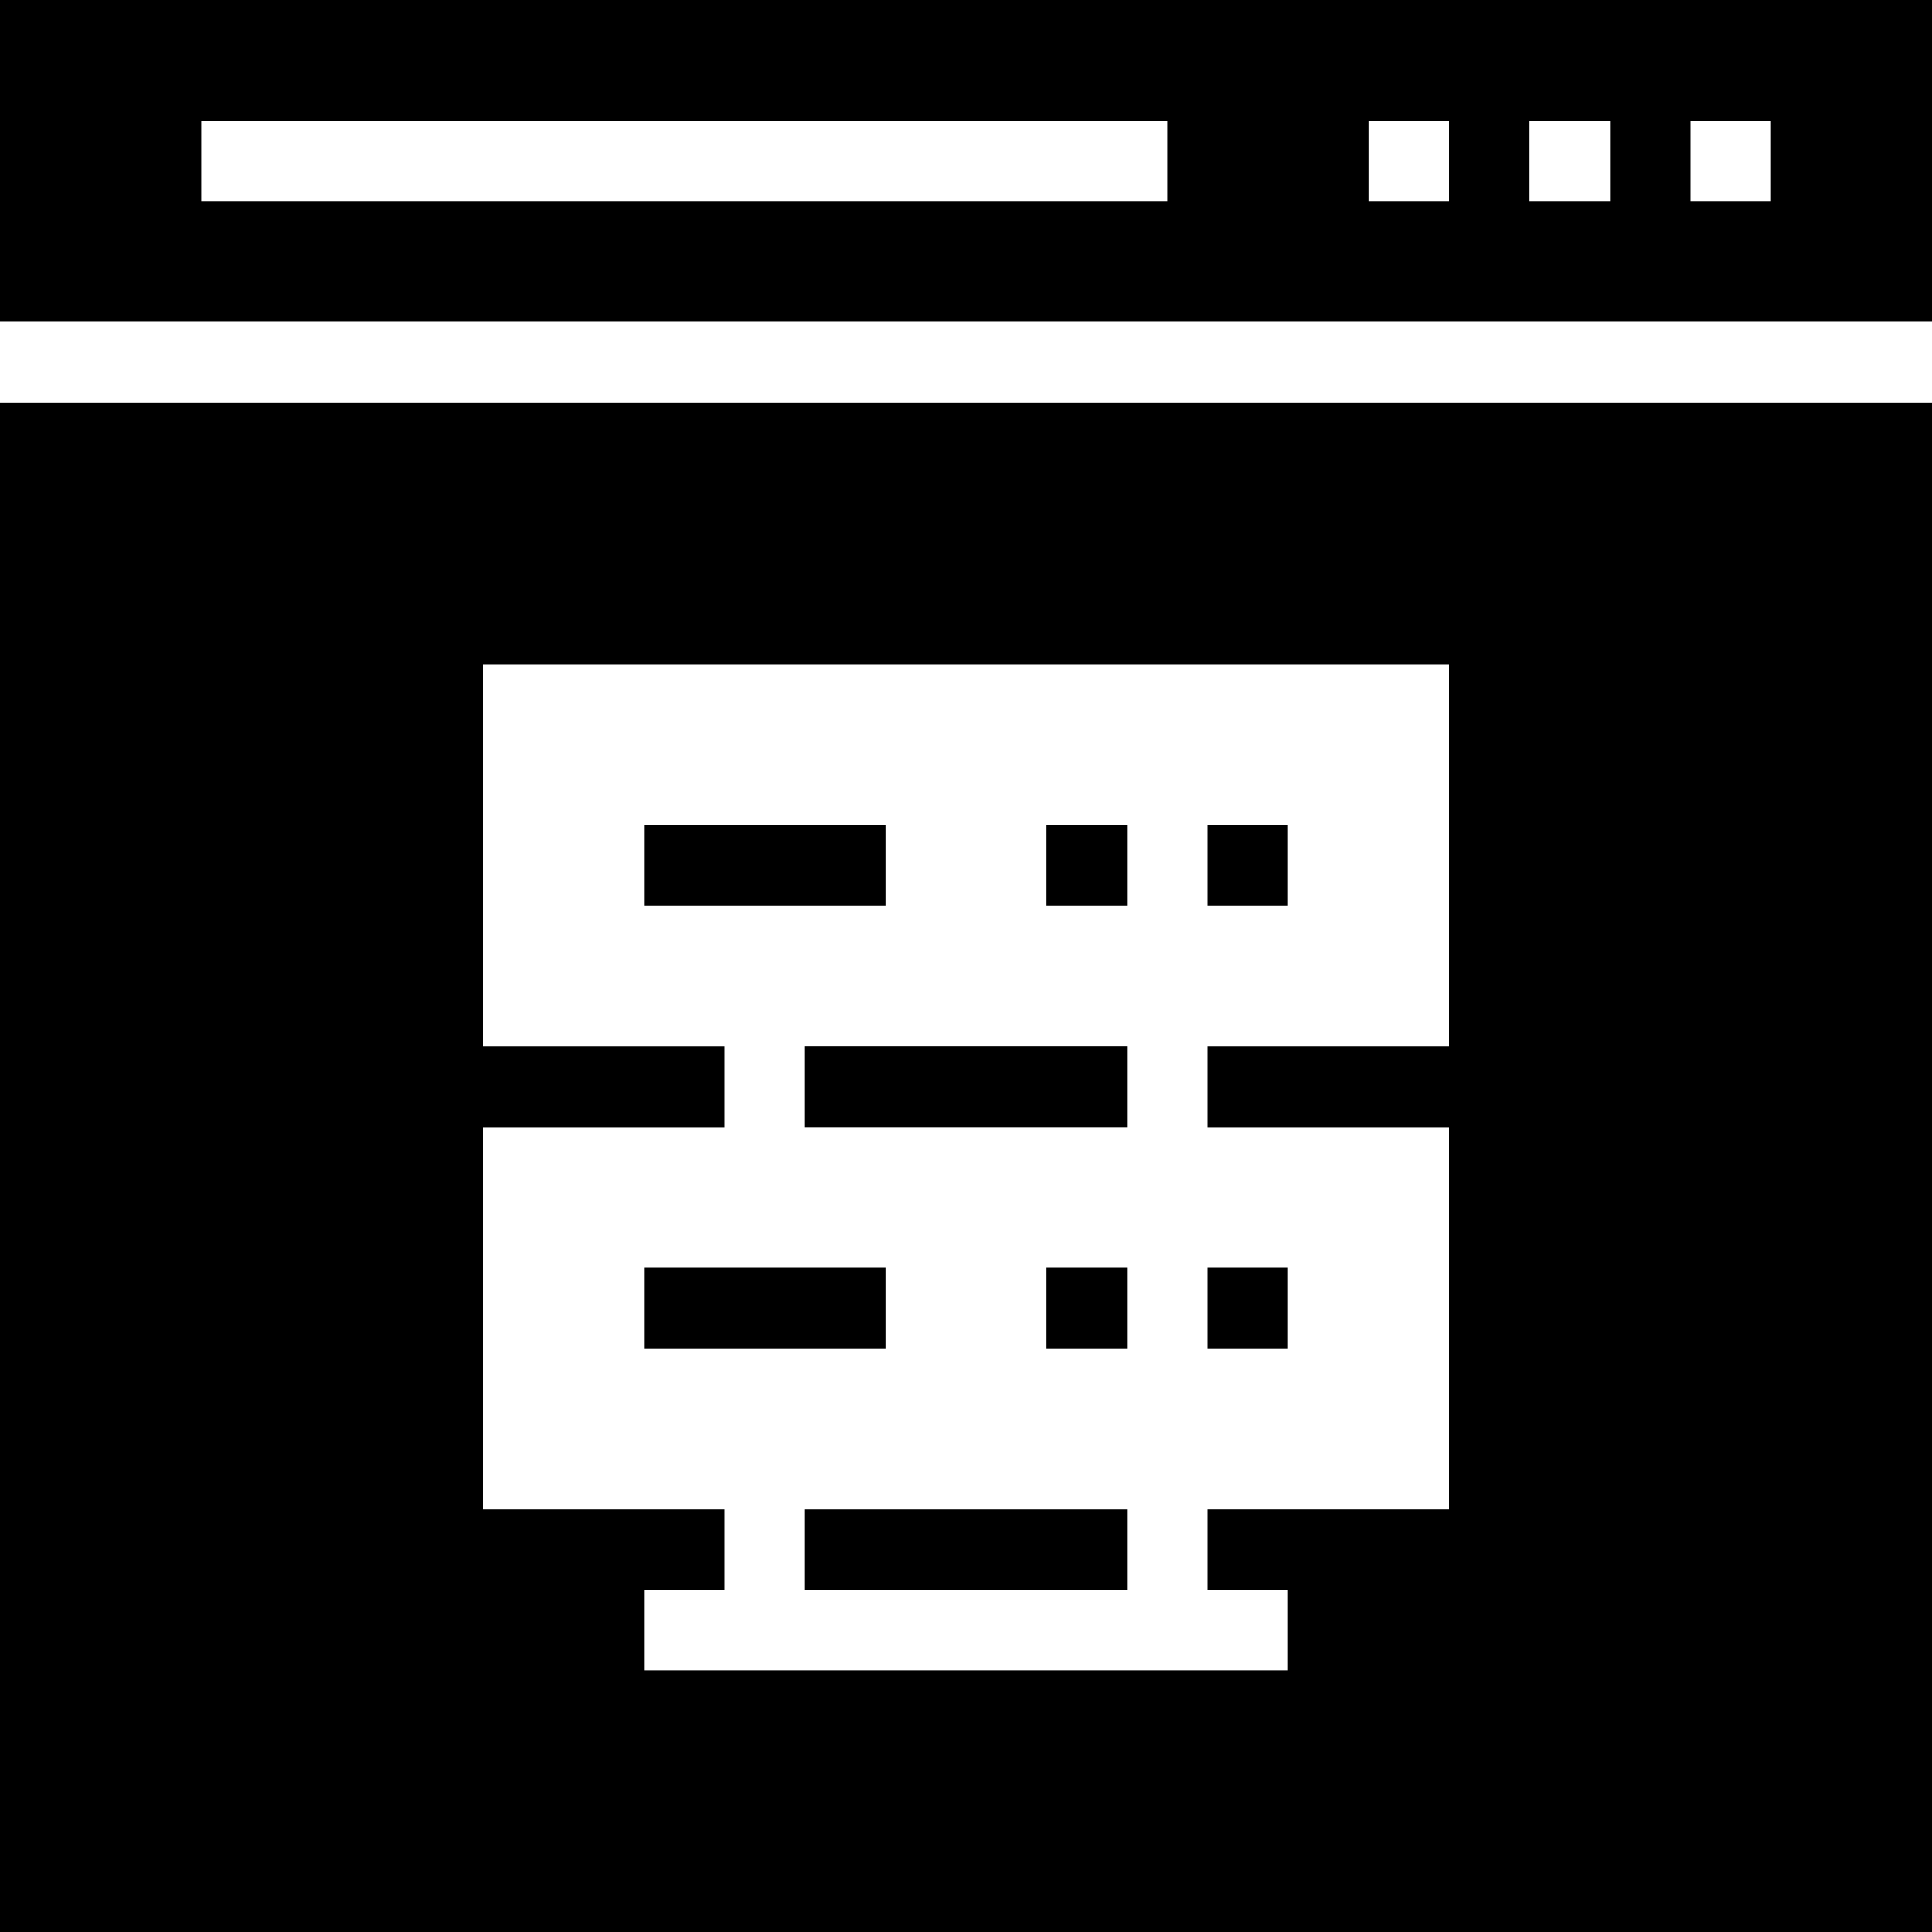
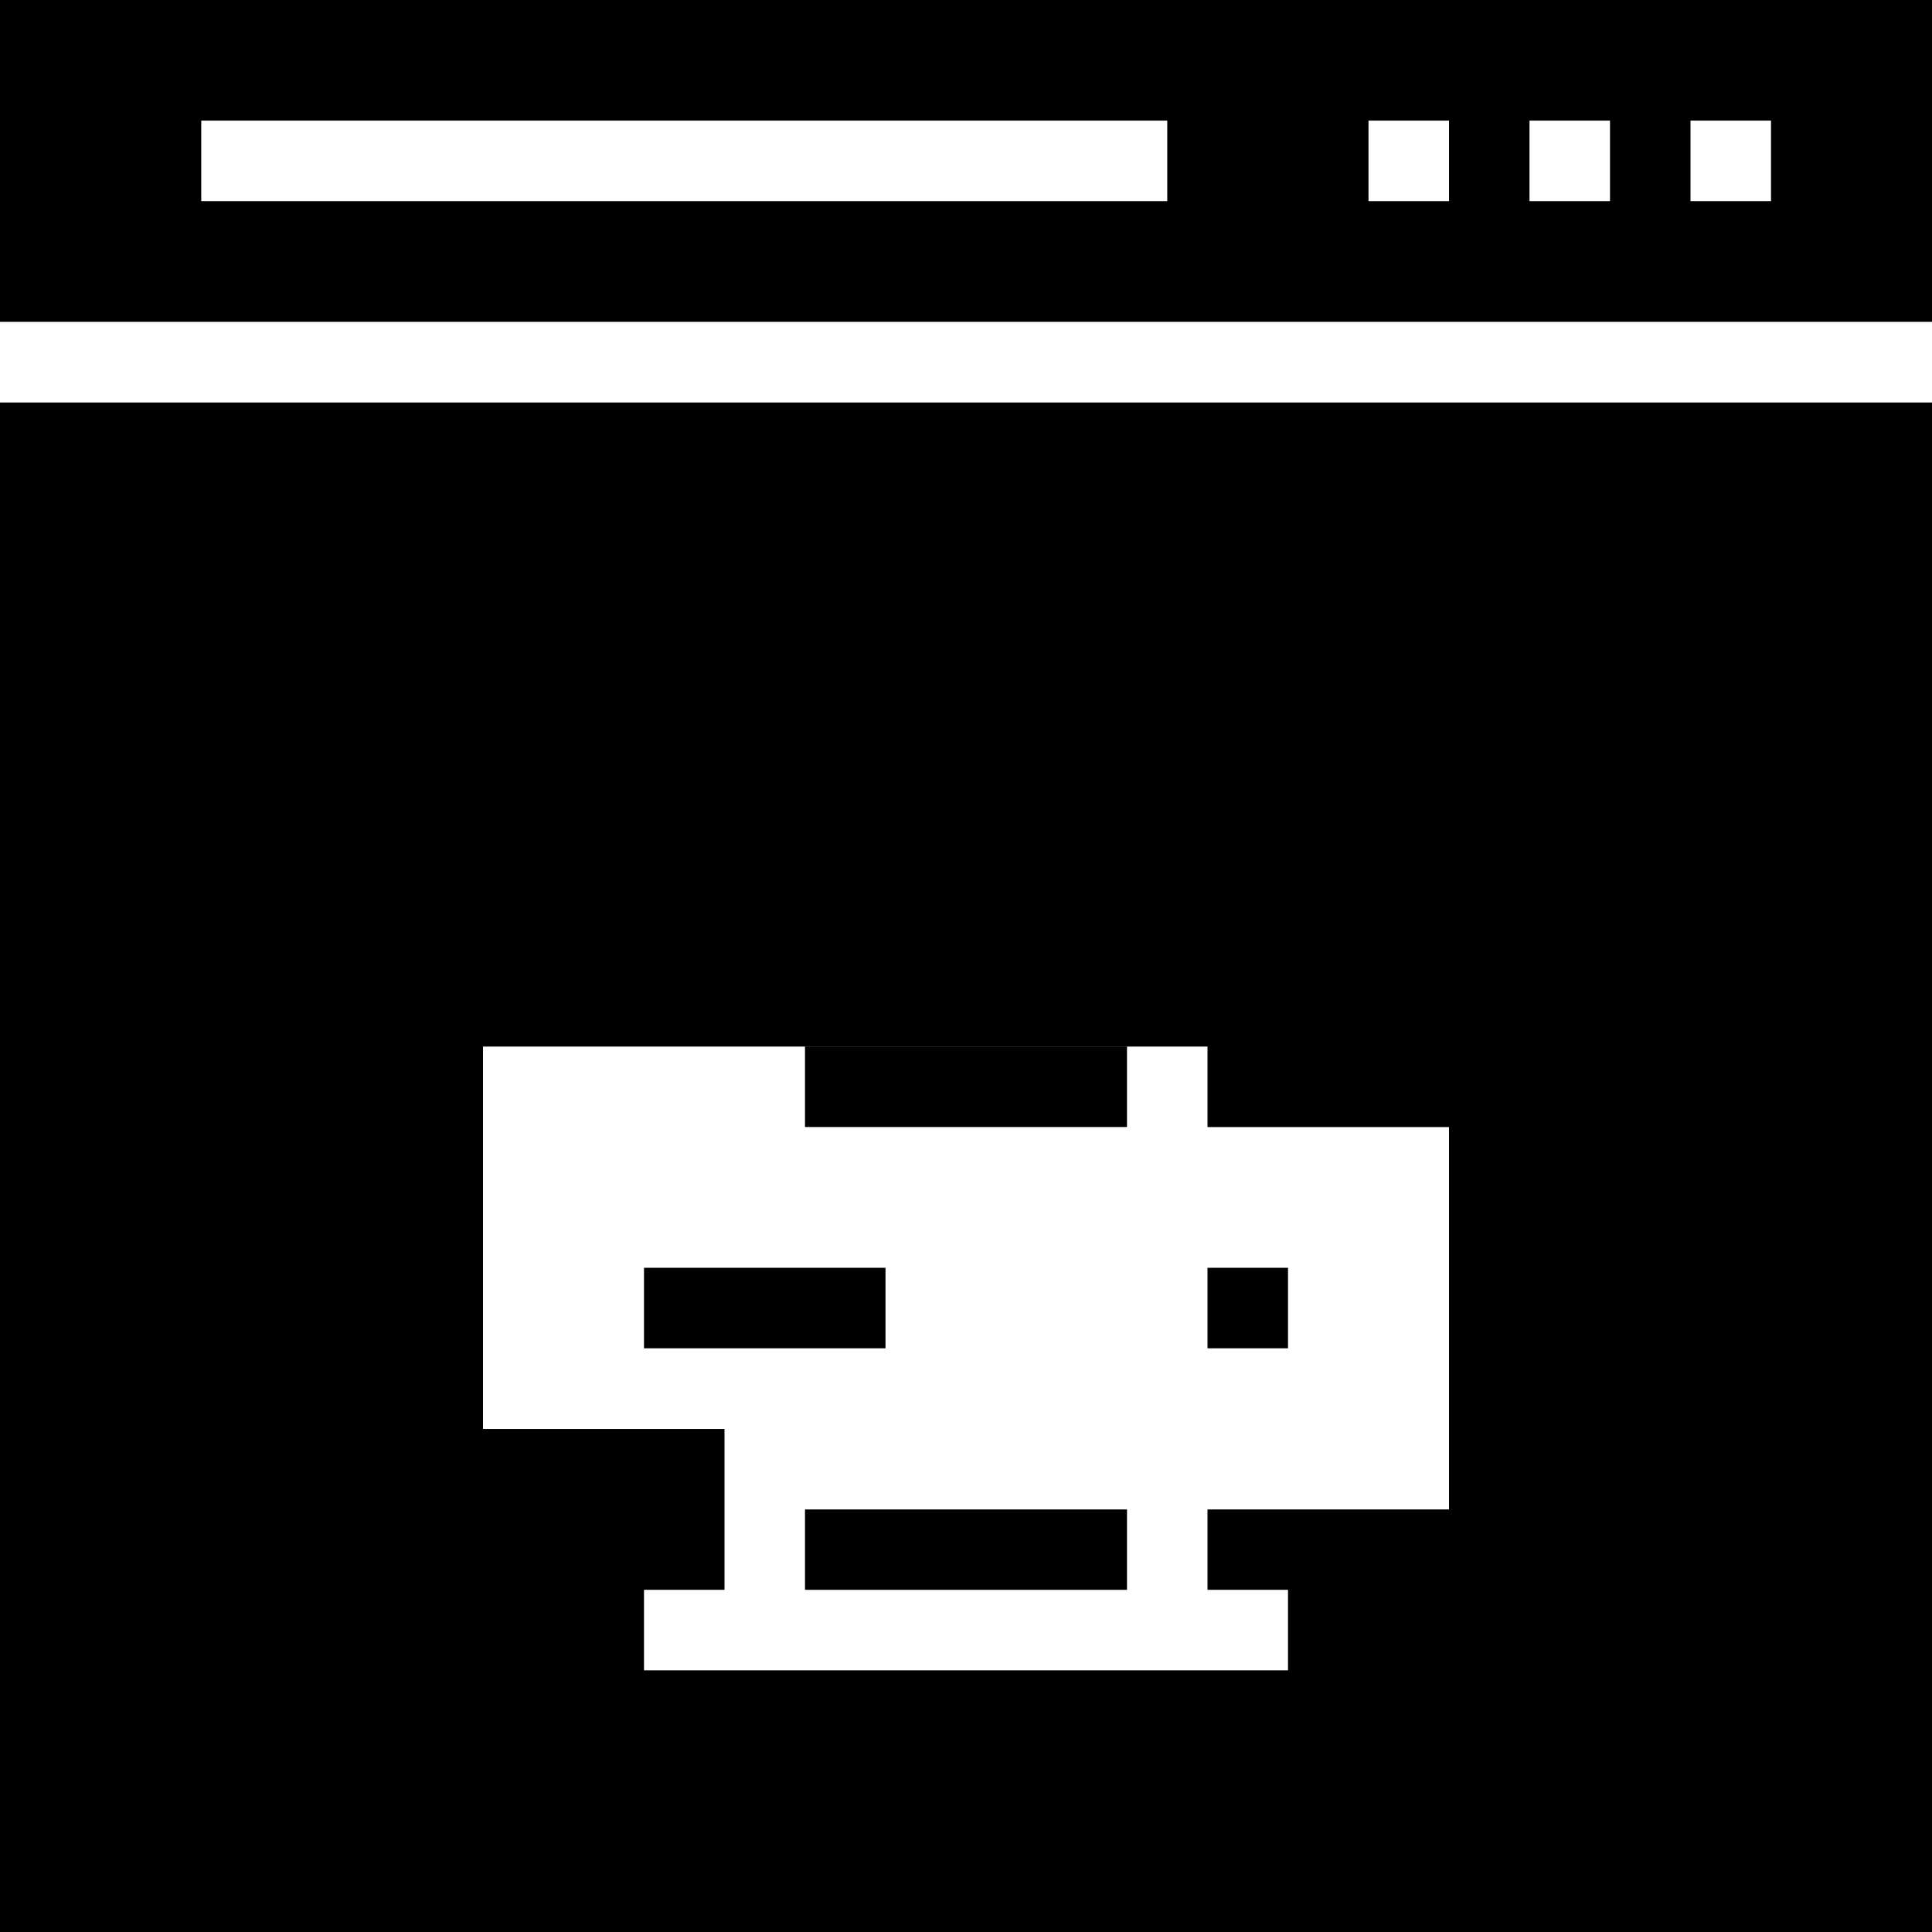
<svg xmlns="http://www.w3.org/2000/svg" fill="#000000" version="1.1" id="Layer_1" viewBox="0 0 472.615 472.615" xml:space="preserve">
  <g>
    <g>
      <path d="M0,0v78.737h472.615V0H0z M285.538,49.198H49.231V29.506h236.308V49.198z M354.462,49.198h-19.692V29.506h19.692V49.198z     M393.846,49.198h-19.692V29.506h19.692V49.198z M433.231,49.198h-19.692V29.506h19.692V49.198z" />
    </g>
  </g>
  <g>
    <g>
      <rect x="157.538" y="310.134" width="59.077" height="19.692" />
    </g>
  </g>
  <g>
    <g>
      <rect x="196.923" y="369.25" width="78.769" height="19.663" />
    </g>
  </g>
  <g>
    <g>
      <rect x="295.385" y="310.134" width="19.692" height="19.692" />
    </g>
  </g>
  <g>
    <g>
-       <rect x="256" y="310.134" width="19.692" height="19.692" />
-     </g>
+       </g>
  </g>
  <g>
    <g>
      <rect x="295.385" y="201.826" width="19.692" height="19.692" />
    </g>
  </g>
  <g>
    <g>
      <rect x="196.923" y="256" width="78.769" height="19.692" />
    </g>
  </g>
  <g>
    <g>
-       <path d="M0,98.462v374.154h472.615V98.462H0z M354.462,256.016h-59.077v19.692h59.077v93.538h-59.077v19.661h19.692V408.6H157.538    v-19.692h19.692v-19.661h-59.077v-93.538h59.077v-19.692h-59.077v-93.538h236.308V256.016z" />
+       <path d="M0,98.462v374.154h472.615V98.462H0z M354.462,256.016h-59.077v19.692h59.077v93.538h-59.077v19.661h19.692V408.6H157.538    v-19.692h19.692v-19.661h-59.077h59.077v-19.692h-59.077v-93.538h236.308V256.016z" />
    </g>
  </g>
  <g>
    <g>
      <rect x="157.538" y="201.826" width="59.077" height="19.692" />
    </g>
  </g>
  <g>
    <g>
      <rect x="256" y="201.826" width="19.692" height="19.692" />
    </g>
  </g>
</svg>